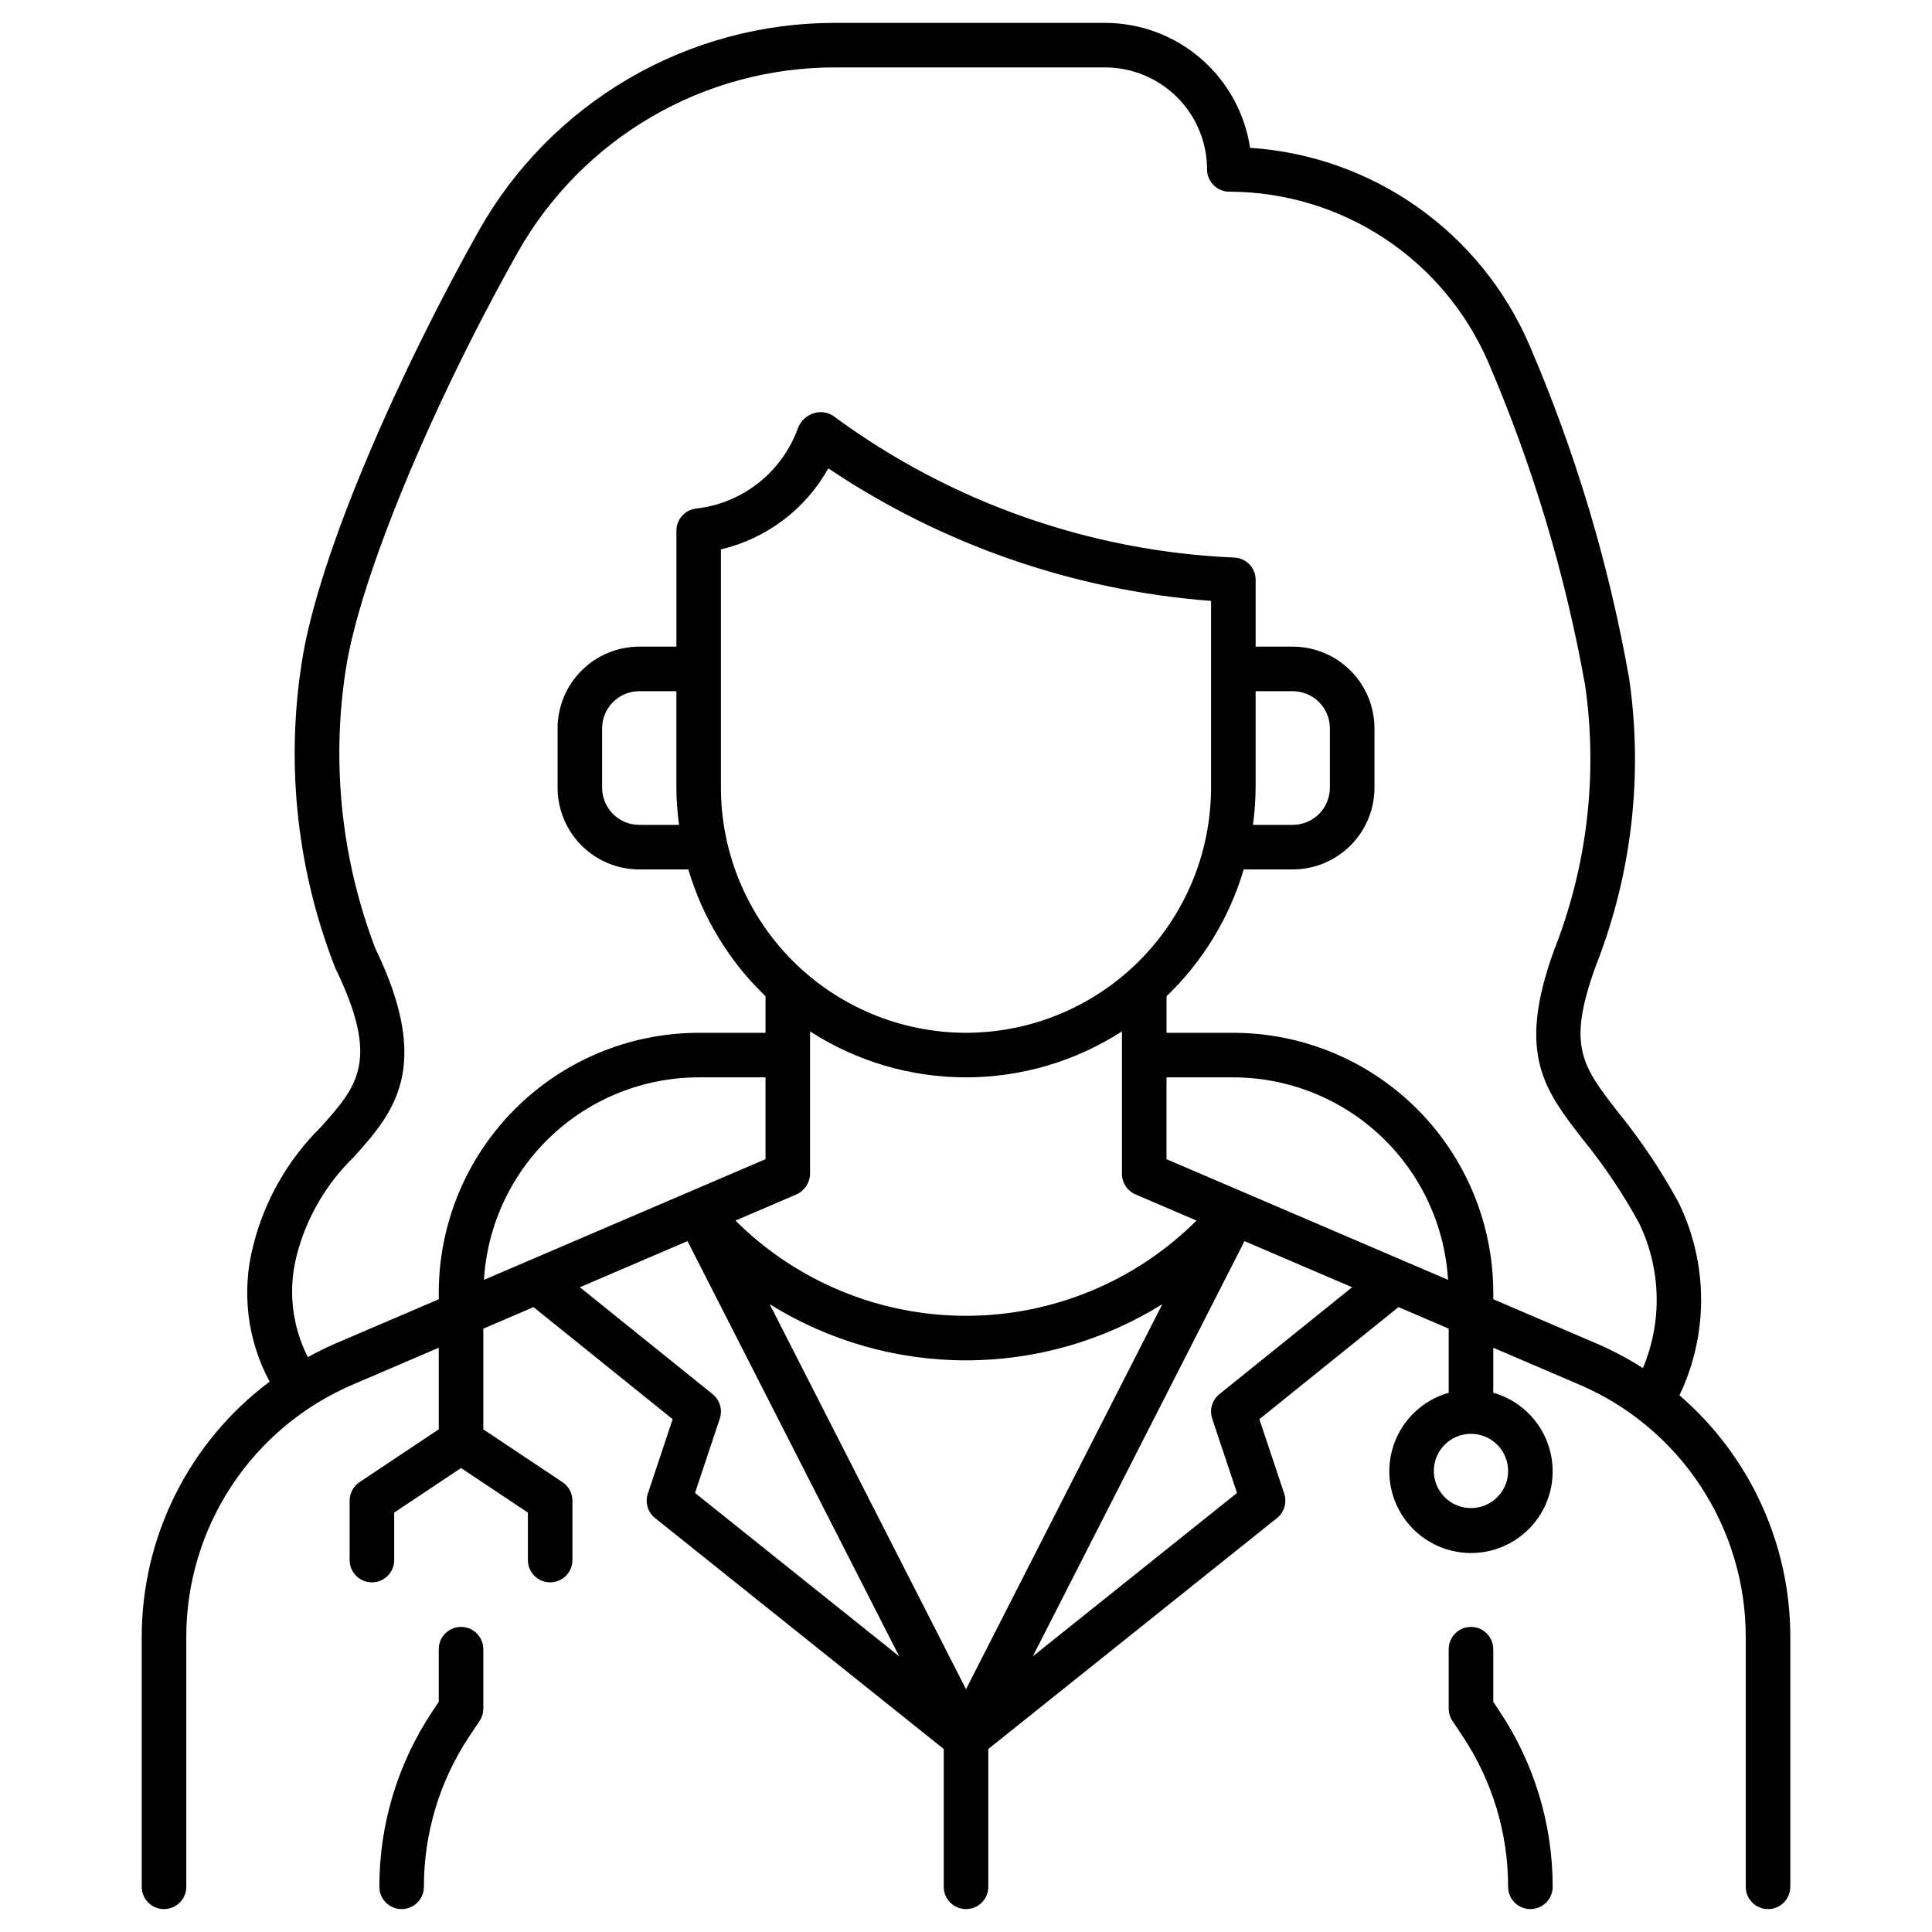
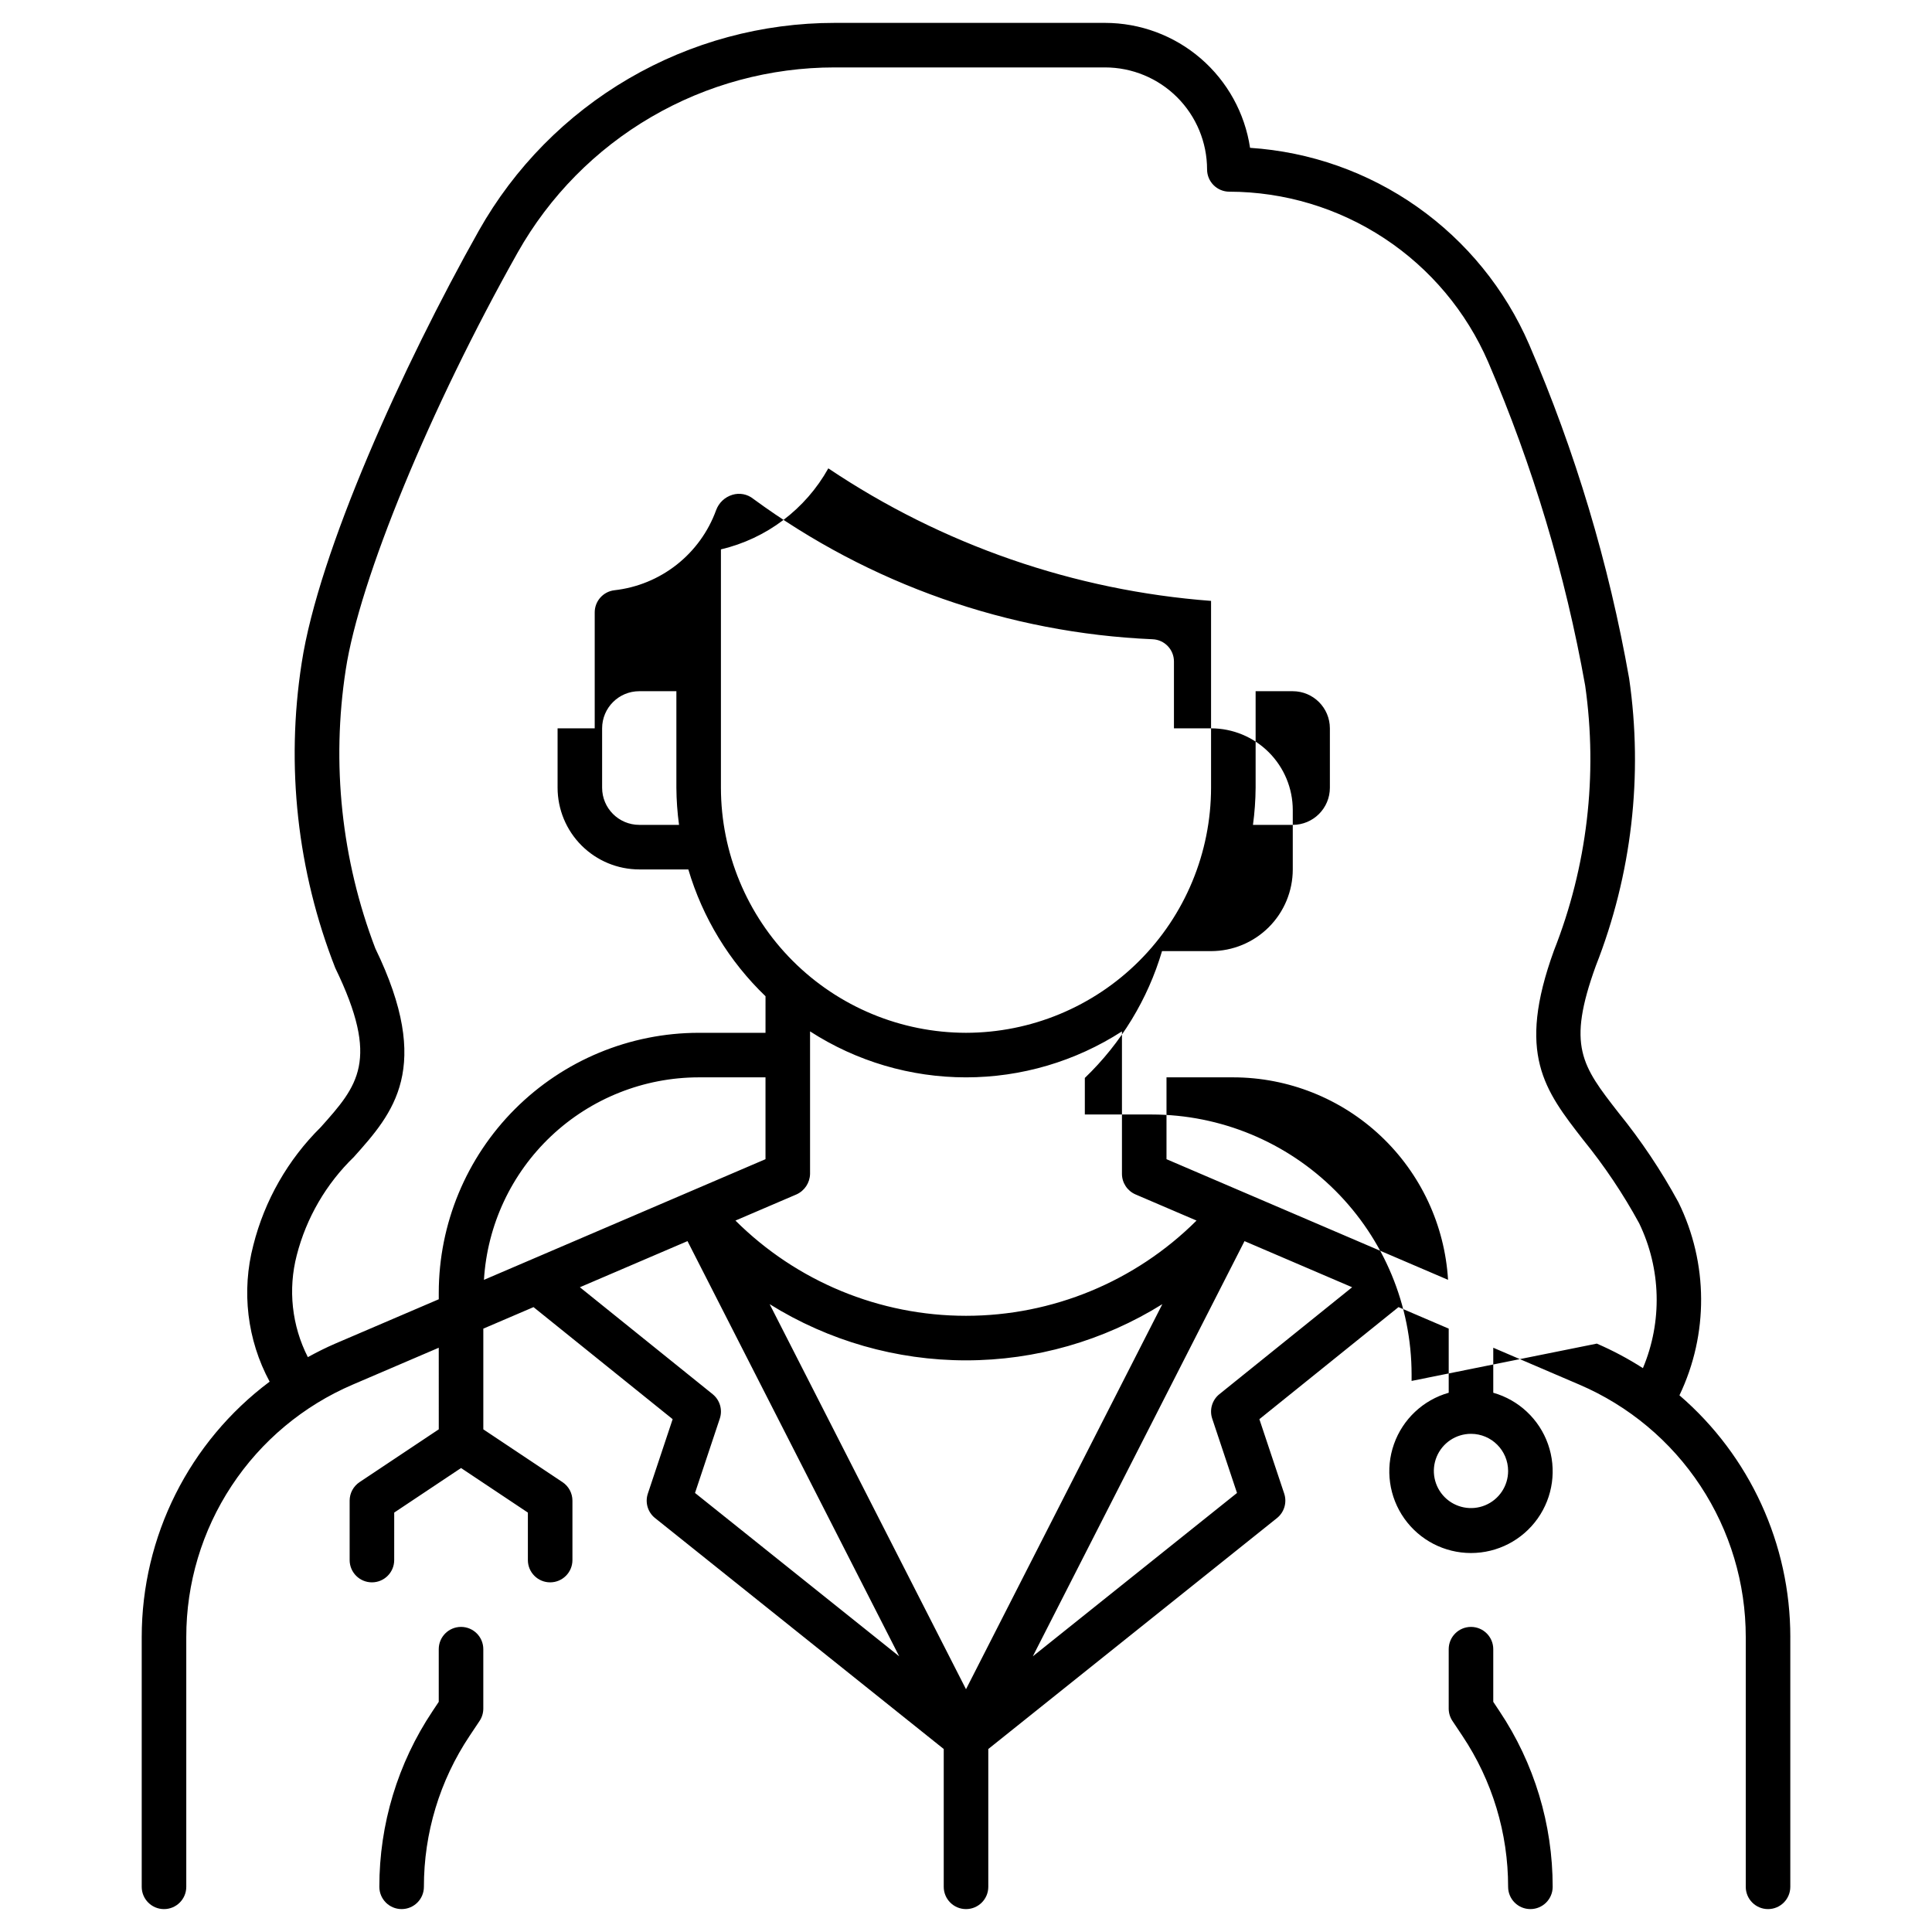
<svg xmlns="http://www.w3.org/2000/svg" fill="#000000" width="800px" height="800px" version="1.1" viewBox="144 144 512 512">
-   <path d="m272.08 581.05v15.746c0 1.164-0.344 2.305-0.992 3.273l-2.644 3.965c-7.906 11.84-12.121 25.758-12.105 39.992 0 3.262-2.644 5.902-5.906 5.902-3.262 0-5.902-2.641-5.902-5.902-0.016-16.566 4.887-32.766 14.09-46.539l1.652-2.484v-13.953c0-3.262 2.644-5.902 5.906-5.902 3.258 0 5.902 2.641 5.902 5.902zm267.65 13.953v-13.953c0-3.262-2.644-5.902-5.902-5.902-3.262 0-5.906 2.641-5.906 5.902v15.746c0 1.164 0.348 2.305 0.992 3.273l2.644 3.965c7.906 11.84 12.121 25.758 12.109 39.992 0 3.262 2.641 5.902 5.902 5.902 3.262 0 5.906-2.641 5.906-5.902 0.012-16.566-4.891-32.766-14.094-46.539zm78.719-17.152v66.176c0 3.262-2.641 5.902-5.902 5.902s-5.902-2.641-5.902-5.902v-66.172c0.008-14.254-4.168-28.195-12.016-40.094-7.844-11.902-19.016-21.23-32.121-26.836l-22.777-9.762v11.93c6.762 1.918 12.168 6.992 14.508 13.617 2.34 6.629 1.32 13.977-2.738 19.711-4.059 5.738-10.648 9.148-17.672 9.148-7.027 0-13.617-3.41-17.676-9.148-4.055-5.734-5.078-13.082-2.738-19.711 2.34-6.625 7.75-11.699 14.508-13.617v-16.992l-13.305-5.703-36.871 29.699 6.582 19.727c0.777 2.348 0.012 4.93-1.914 6.481l-76.508 61.203v36.52c0 3.262-2.644 5.902-5.902 5.902-3.262 0-5.906-2.641-5.906-5.902v-36.52l-76.504-61.207v0.004c-1.934-1.547-2.695-4.133-1.91-6.481l6.574-19.727-36.871-29.695-13.305 5.703v26.688l20.988 13.992v-0.004c1.641 1.094 2.629 2.938 2.629 4.91v15.742c0 3.262-2.644 5.906-5.906 5.906-3.258 0-5.902-2.644-5.902-5.906v-12.582l-17.711-11.809-17.711 11.809-0.004 12.582c0 3.262-2.641 5.906-5.902 5.906-3.262 0-5.906-2.644-5.906-5.906v-15.742c0-1.973 0.988-3.816 2.633-4.914l20.988-13.992-0.004-21.621-22.777 9.762c-13.105 5.606-24.273 14.934-32.121 26.836-7.848 11.898-12.023 25.84-12.012 40.094v66.172c0 3.262-2.644 5.902-5.906 5.902s-5.902-2.641-5.902-5.902v-66.172c-0.008-26.652 12.555-51.742 33.898-67.703-5.965-11.07-7.508-23.996-4.32-36.164 2.988-11.855 9.164-22.668 17.859-31.266 9.832-11.008 15.766-17.652 3.848-42.211-10.066-25.66-13.137-53.535-8.902-80.773 4.477-29.465 26.816-78.812 46.973-114.64 9.43-16.707 23.133-30.605 39.699-40.273 16.57-9.672 35.41-14.766 54.59-14.762h71.656c9.305 0.008 18.301 3.356 25.348 9.43 7.051 6.078 11.688 14.477 13.07 23.68 15.922 1.043 31.25 6.453 44.297 15.645 13.043 9.188 23.305 21.797 29.648 36.438 12.246 28.391 21.148 58.105 26.52 88.555 3.727 25.715 0.684 51.961-8.832 76.145-7.715 21.273-3.707 26.43 5.988 38.891 6.019 7.422 11.344 15.375 15.906 23.77 7.918 16.109 8.016 34.961 0.266 51.152 18.664 16.062 29.395 39.469 29.383 64.094zm-84.621-53.871c-3.981 0-7.57 2.394-9.094 6.074-1.523 3.676-0.68 7.906 2.133 10.723 2.816 2.812 7.047 3.656 10.727 2.133 3.676-1.523 6.074-5.109 6.074-9.09-0.008-5.434-4.41-9.836-9.84-9.84zm-210.58-171.22v-25.582h-9.84c-5.434 0.004-9.836 4.406-9.84 9.84v15.742c0.004 5.434 4.406 9.836 9.84 9.84h10.543c-0.445-3.262-0.68-6.547-0.703-9.84zm76.754 64.945c17.215-0.02 33.723-6.871 45.898-19.047 12.176-12.172 19.023-28.68 19.043-45.898v-49.516c-36.273-2.746-71.219-14.848-101.43-35.125-6.051 10.836-16.379 18.629-28.461 21.473v63.168c0.02 17.219 6.871 33.727 19.043 45.898 12.176 12.176 28.684 19.027 45.902 19.047zm76.75-64.945c-0.023 3.293-0.258 6.578-0.703 9.84h10.543c5.434-0.004 9.836-4.406 9.84-9.84v-15.742c-0.004-5.434-4.406-9.836-9.84-9.84h-9.84zm50.996 130.41v0.004c-0.871-14.508-7.246-28.137-17.816-38.105-10.574-9.973-24.551-15.535-39.082-15.559h-17.715v21.688zm-75.711 6.441v0.004c-15.613 9.734-33.641 14.895-52.035 14.895-18.398 0-36.426-5.16-52.039-14.895l52.039 102.05zm-93.363-72.285v37.766c-0.051 2.348-1.441 4.461-3.582 5.434l-0.023 0.012h-0.004l-16.164 6.926c16.227 16.164 38.195 25.238 61.098 25.238s44.875-9.074 61.098-25.238l-16.191-6.938c-2.172-0.945-3.574-3.086-3.574-5.453v-37.746c-12.32 7.953-26.668 12.184-41.328 12.184-14.664 0-29.012-4.231-41.328-12.184zm-11.809 12.184h-17.715c-14.531 0.023-28.508 5.586-39.082 15.559-10.57 9.973-16.941 23.602-17.816 38.105l74.613-31.977zm35.434 153.43-56.105-110.03-28.52 12.223 35.188 28.34h-0.004c1.922 1.547 2.676 4.125 1.898 6.465l-6.57 19.711zm120.03-97.805-28.52-12.223-56.102 110.03 54.113-43.289-6.574-19.711c-0.777-2.34-0.02-4.918 1.898-6.465zm64.84 14.938v-0.004c4.242 1.832 8.328 4.008 12.219 6.504 5.191-12.352 4.832-26.336-0.996-38.398-4.25-7.801-9.211-15.191-14.812-22.086-10.285-13.227-17.711-22.77-7.773-50.168 8.809-22.301 11.66-46.504 8.281-70.238-5.262-29.461-13.883-58.219-25.691-85.711-5.797-13.395-15.375-24.805-27.562-32.828-12.188-8.023-26.453-12.316-41.043-12.344-3.262 0-5.906-2.644-5.906-5.906-0.004-7.164-2.856-14.035-7.922-19.105-5.066-5.066-11.938-7.914-19.105-7.922h-71.656c-17.086-0.004-33.867 4.531-48.625 13.145-14.762 8.609-26.965 20.992-35.367 35.871-23.215 41.273-41.969 86.77-45.59 110.62-3.836 24.875-1.133 50.32 7.84 73.832 15.379 31.695 4.684 43.672-5.656 55.25h0.004c-7.367 7.121-12.617 16.145-15.168 26.07-2.352 9.055-1.305 18.66 2.941 27 2.363-1.289 4.762-2.512 7.269-3.586l27.426-11.75v-1.734c0.02-18.262 7.285-35.77 20.199-48.684 12.91-12.91 30.418-20.176 48.68-20.195h17.711l0.004-9.688c-9.621-9.238-16.672-20.82-20.457-33.609h-13c-5.738-0.008-11.242-2.289-15.301-6.348-4.059-4.059-6.34-9.562-6.348-15.301v-15.742c0.008-5.742 2.289-11.242 6.348-15.301 4.059-4.059 9.562-6.344 15.301-6.348h9.84v-30.727c0-3 2.246-5.519 5.223-5.867 6.023-0.676 11.734-3.019 16.496-6.769 4.762-3.75 8.379-8.754 10.449-14.445 0.715-1.965 2.312-3.473 4.312-4.078 1.906-0.586 3.981-0.188 5.535 1.062 30.805 22.617 67.641 35.57 105.82 37.215 3.168 0.125 5.672 2.727 5.668 5.898v17.711h9.84c5.742 0.004 11.242 2.289 15.301 6.348s6.344 9.559 6.348 15.301v15.742c-0.004 5.742-2.289 11.242-6.348 15.301s-9.559 6.344-15.301 6.348h-13c-3.781 12.789-10.832 24.371-20.457 33.609v9.688h17.715c18.262 0.02 35.77 7.281 48.684 20.195s20.176 30.422 20.195 48.684v1.727z" />
+   <path d="m272.08 581.05v15.746c0 1.164-0.344 2.305-0.992 3.273l-2.644 3.965c-7.906 11.84-12.121 25.758-12.105 39.992 0 3.262-2.644 5.902-5.906 5.902-3.262 0-5.902-2.641-5.902-5.902-0.016-16.566 4.887-32.766 14.09-46.539l1.652-2.484v-13.953c0-3.262 2.644-5.902 5.906-5.902 3.258 0 5.902 2.641 5.902 5.902zm267.65 13.953v-13.953c0-3.262-2.644-5.902-5.902-5.902-3.262 0-5.906 2.641-5.906 5.902v15.746c0 1.164 0.348 2.305 0.992 3.273l2.644 3.965c7.906 11.84 12.121 25.758 12.109 39.992 0 3.262 2.641 5.902 5.902 5.902 3.262 0 5.906-2.641 5.906-5.902 0.012-16.566-4.891-32.766-14.094-46.539zm78.719-17.152v66.176c0 3.262-2.641 5.902-5.902 5.902s-5.902-2.641-5.902-5.902v-66.172c0.008-14.254-4.168-28.195-12.016-40.094-7.844-11.902-19.016-21.23-32.121-26.836l-22.777-9.762v11.93c6.762 1.918 12.168 6.992 14.508 13.617 2.34 6.629 1.32 13.977-2.738 19.711-4.059 5.738-10.648 9.148-17.672 9.148-7.027 0-13.617-3.41-17.676-9.148-4.055-5.734-5.078-13.082-2.738-19.711 2.34-6.625 7.75-11.699 14.508-13.617v-16.992l-13.305-5.703-36.871 29.699 6.582 19.727c0.777 2.348 0.012 4.93-1.914 6.481l-76.508 61.203v36.52c0 3.262-2.644 5.902-5.902 5.902-3.262 0-5.906-2.641-5.906-5.902v-36.52l-76.504-61.207v0.004c-1.934-1.547-2.695-4.133-1.91-6.481l6.574-19.727-36.871-29.695-13.305 5.703v26.688l20.988 13.992v-0.004c1.641 1.094 2.629 2.938 2.629 4.91v15.742c0 3.262-2.644 5.906-5.906 5.906-3.258 0-5.902-2.644-5.902-5.906v-12.582l-17.711-11.809-17.711 11.809-0.004 12.582c0 3.262-2.641 5.906-5.902 5.906-3.262 0-5.906-2.644-5.906-5.906v-15.742c0-1.973 0.988-3.816 2.633-4.914l20.988-13.992-0.004-21.621-22.777 9.762c-13.105 5.606-24.273 14.934-32.121 26.836-7.848 11.898-12.023 25.84-12.012 40.094v66.172c0 3.262-2.644 5.902-5.906 5.902s-5.902-2.641-5.902-5.902v-66.172c-0.008-26.652 12.555-51.742 33.898-67.703-5.965-11.07-7.508-23.996-4.32-36.164 2.988-11.855 9.164-22.668 17.859-31.266 9.832-11.008 15.766-17.652 3.848-42.211-10.066-25.66-13.137-53.535-8.902-80.773 4.477-29.465 26.816-78.812 46.973-114.64 9.43-16.707 23.133-30.605 39.699-40.273 16.57-9.672 35.41-14.766 54.59-14.762h71.656c9.305 0.008 18.301 3.356 25.348 9.43 7.051 6.078 11.688 14.477 13.07 23.68 15.922 1.043 31.25 6.453 44.297 15.645 13.043 9.188 23.305 21.797 29.648 36.438 12.246 28.391 21.148 58.105 26.52 88.555 3.727 25.715 0.684 51.961-8.832 76.145-7.715 21.273-3.707 26.43 5.988 38.891 6.019 7.422 11.344 15.375 15.906 23.77 7.918 16.109 8.016 34.961 0.266 51.152 18.664 16.062 29.395 39.469 29.383 64.094zm-84.621-53.871c-3.981 0-7.57 2.394-9.094 6.074-1.523 3.676-0.68 7.906 2.133 10.723 2.816 2.812 7.047 3.656 10.727 2.133 3.676-1.523 6.074-5.109 6.074-9.09-0.008-5.434-4.41-9.836-9.84-9.84zm-210.58-171.22v-25.582h-9.84c-5.434 0.004-9.836 4.406-9.84 9.84v15.742c0.004 5.434 4.406 9.836 9.84 9.84h10.543c-0.445-3.262-0.68-6.547-0.703-9.84zm76.754 64.945c17.215-0.02 33.723-6.871 45.898-19.047 12.176-12.172 19.023-28.68 19.043-45.898v-49.516c-36.273-2.746-71.219-14.848-101.43-35.125-6.051 10.836-16.379 18.629-28.461 21.473v63.168c0.02 17.219 6.871 33.727 19.043 45.898 12.176 12.176 28.684 19.027 45.902 19.047zm76.75-64.945c-0.023 3.293-0.258 6.578-0.703 9.84h10.543c5.434-0.004 9.836-4.406 9.84-9.84v-15.742c-0.004-5.434-4.406-9.836-9.84-9.84h-9.84zm50.996 130.41v0.004c-0.871-14.508-7.246-28.137-17.816-38.105-10.574-9.973-24.551-15.535-39.082-15.559h-17.715v21.688zm-75.711 6.441v0.004c-15.613 9.734-33.641 14.895-52.035 14.895-18.398 0-36.426-5.16-52.039-14.895l52.039 102.05zm-93.363-72.285v37.766c-0.051 2.348-1.441 4.461-3.582 5.434l-0.023 0.012h-0.004l-16.164 6.926c16.227 16.164 38.195 25.238 61.098 25.238s44.875-9.074 61.098-25.238l-16.191-6.938c-2.172-0.945-3.574-3.086-3.574-5.453v-37.746c-12.32 7.953-26.668 12.184-41.328 12.184-14.664 0-29.012-4.231-41.328-12.184zm-11.809 12.184h-17.715c-14.531 0.023-28.508 5.586-39.082 15.559-10.57 9.973-16.941 23.602-17.816 38.105l74.613-31.977zm35.434 153.43-56.105-110.03-28.52 12.223 35.188 28.34h-0.004c1.922 1.547 2.676 4.125 1.898 6.465l-6.57 19.711zm120.03-97.805-28.52-12.223-56.102 110.03 54.113-43.289-6.574-19.711c-0.777-2.34-0.02-4.918 1.898-6.465zm64.84 14.938v-0.004c4.242 1.832 8.328 4.008 12.219 6.504 5.191-12.352 4.832-26.336-0.996-38.398-4.25-7.801-9.211-15.191-14.812-22.086-10.285-13.227-17.711-22.77-7.773-50.168 8.809-22.301 11.66-46.504 8.281-70.238-5.262-29.461-13.883-58.219-25.691-85.711-5.797-13.395-15.375-24.805-27.562-32.828-12.188-8.023-26.453-12.316-41.043-12.344-3.262 0-5.906-2.644-5.906-5.906-0.004-7.164-2.856-14.035-7.922-19.105-5.066-5.066-11.938-7.914-19.105-7.922h-71.656c-17.086-0.004-33.867 4.531-48.625 13.145-14.762 8.609-26.965 20.992-35.367 35.871-23.215 41.273-41.969 86.77-45.59 110.62-3.836 24.875-1.133 50.32 7.84 73.832 15.379 31.695 4.684 43.672-5.656 55.25h0.004c-7.367 7.121-12.617 16.145-15.168 26.07-2.352 9.055-1.305 18.66 2.941 27 2.363-1.289 4.762-2.512 7.269-3.586l27.426-11.75v-1.734c0.02-18.262 7.285-35.77 20.199-48.684 12.91-12.91 30.418-20.176 48.68-20.195h17.711l0.004-9.688c-9.621-9.238-16.672-20.82-20.457-33.609h-13c-5.738-0.008-11.242-2.289-15.301-6.348-4.059-4.059-6.34-9.562-6.348-15.301v-15.742h9.84v-30.727c0-3 2.246-5.519 5.223-5.867 6.023-0.676 11.734-3.019 16.496-6.769 4.762-3.75 8.379-8.754 10.449-14.445 0.715-1.965 2.312-3.473 4.312-4.078 1.906-0.586 3.981-0.188 5.535 1.062 30.805 22.617 67.641 35.57 105.82 37.215 3.168 0.125 5.672 2.727 5.668 5.898v17.711h9.84c5.742 0.004 11.242 2.289 15.301 6.348s6.344 9.559 6.348 15.301v15.742c-0.004 5.742-2.289 11.242-6.348 15.301s-9.559 6.344-15.301 6.348h-13c-3.781 12.789-10.832 24.371-20.457 33.609v9.688h17.715c18.262 0.02 35.77 7.281 48.684 20.195s20.176 30.422 20.195 48.684v1.727z" />
</svg>